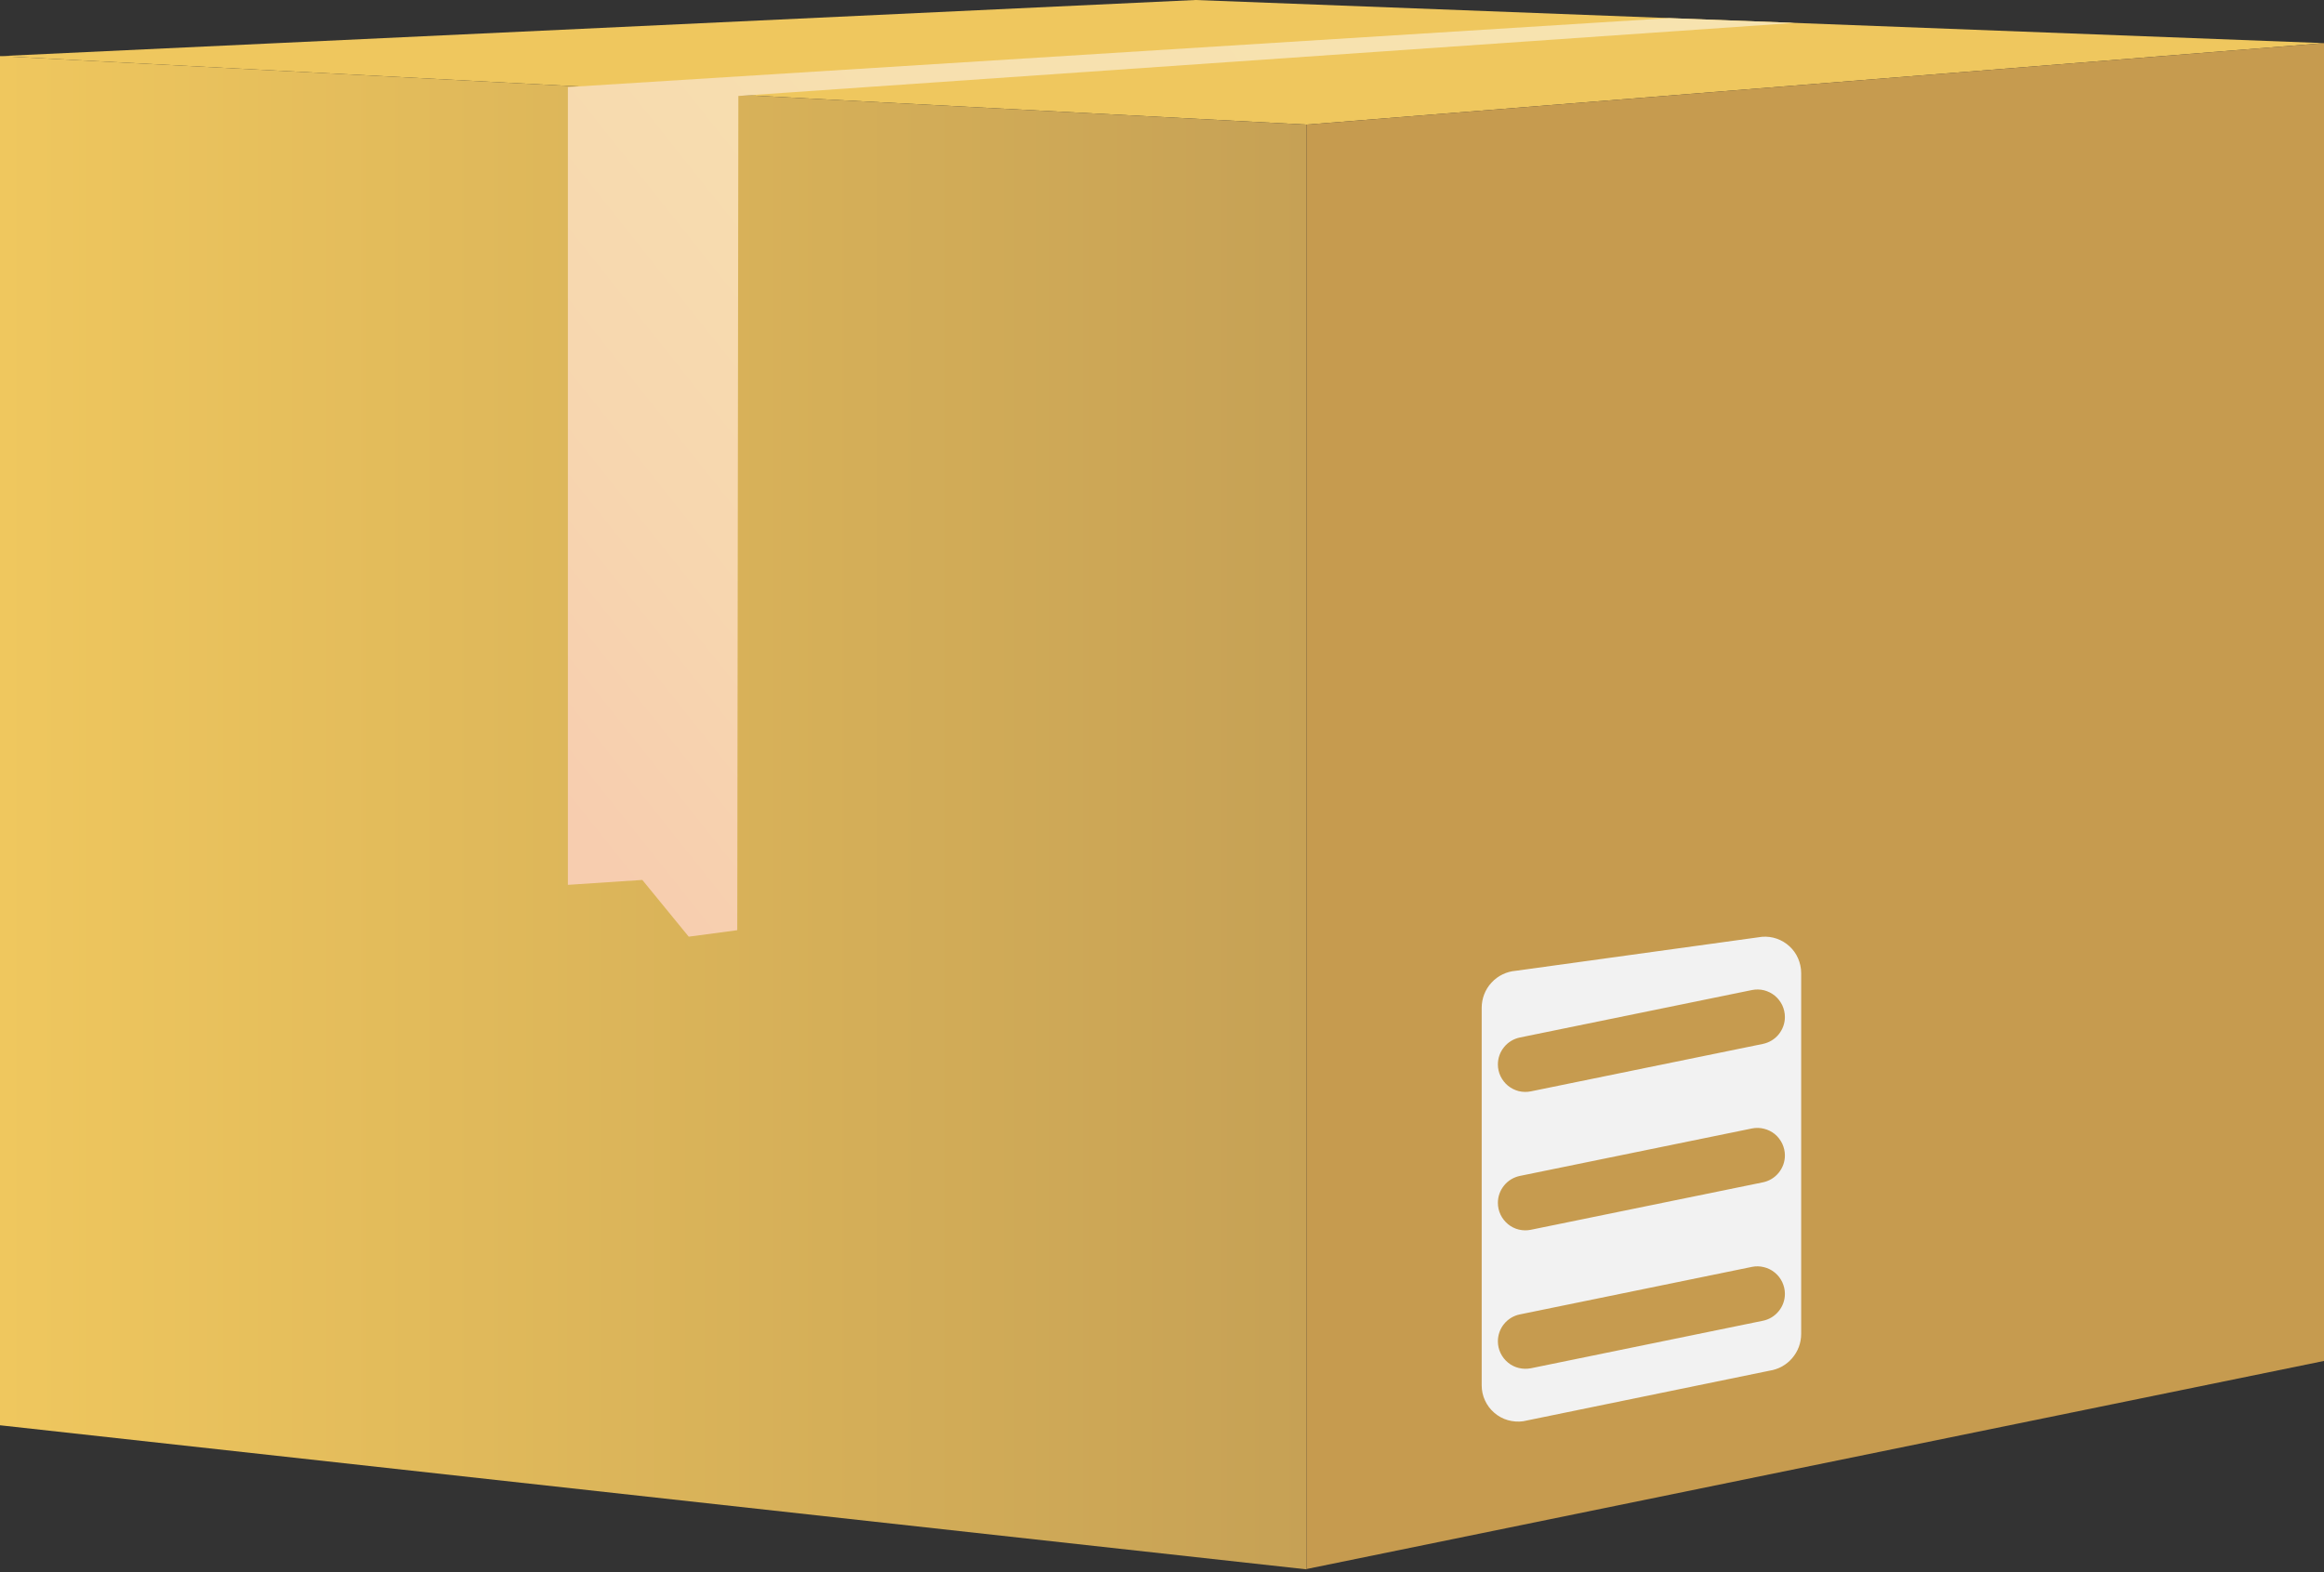
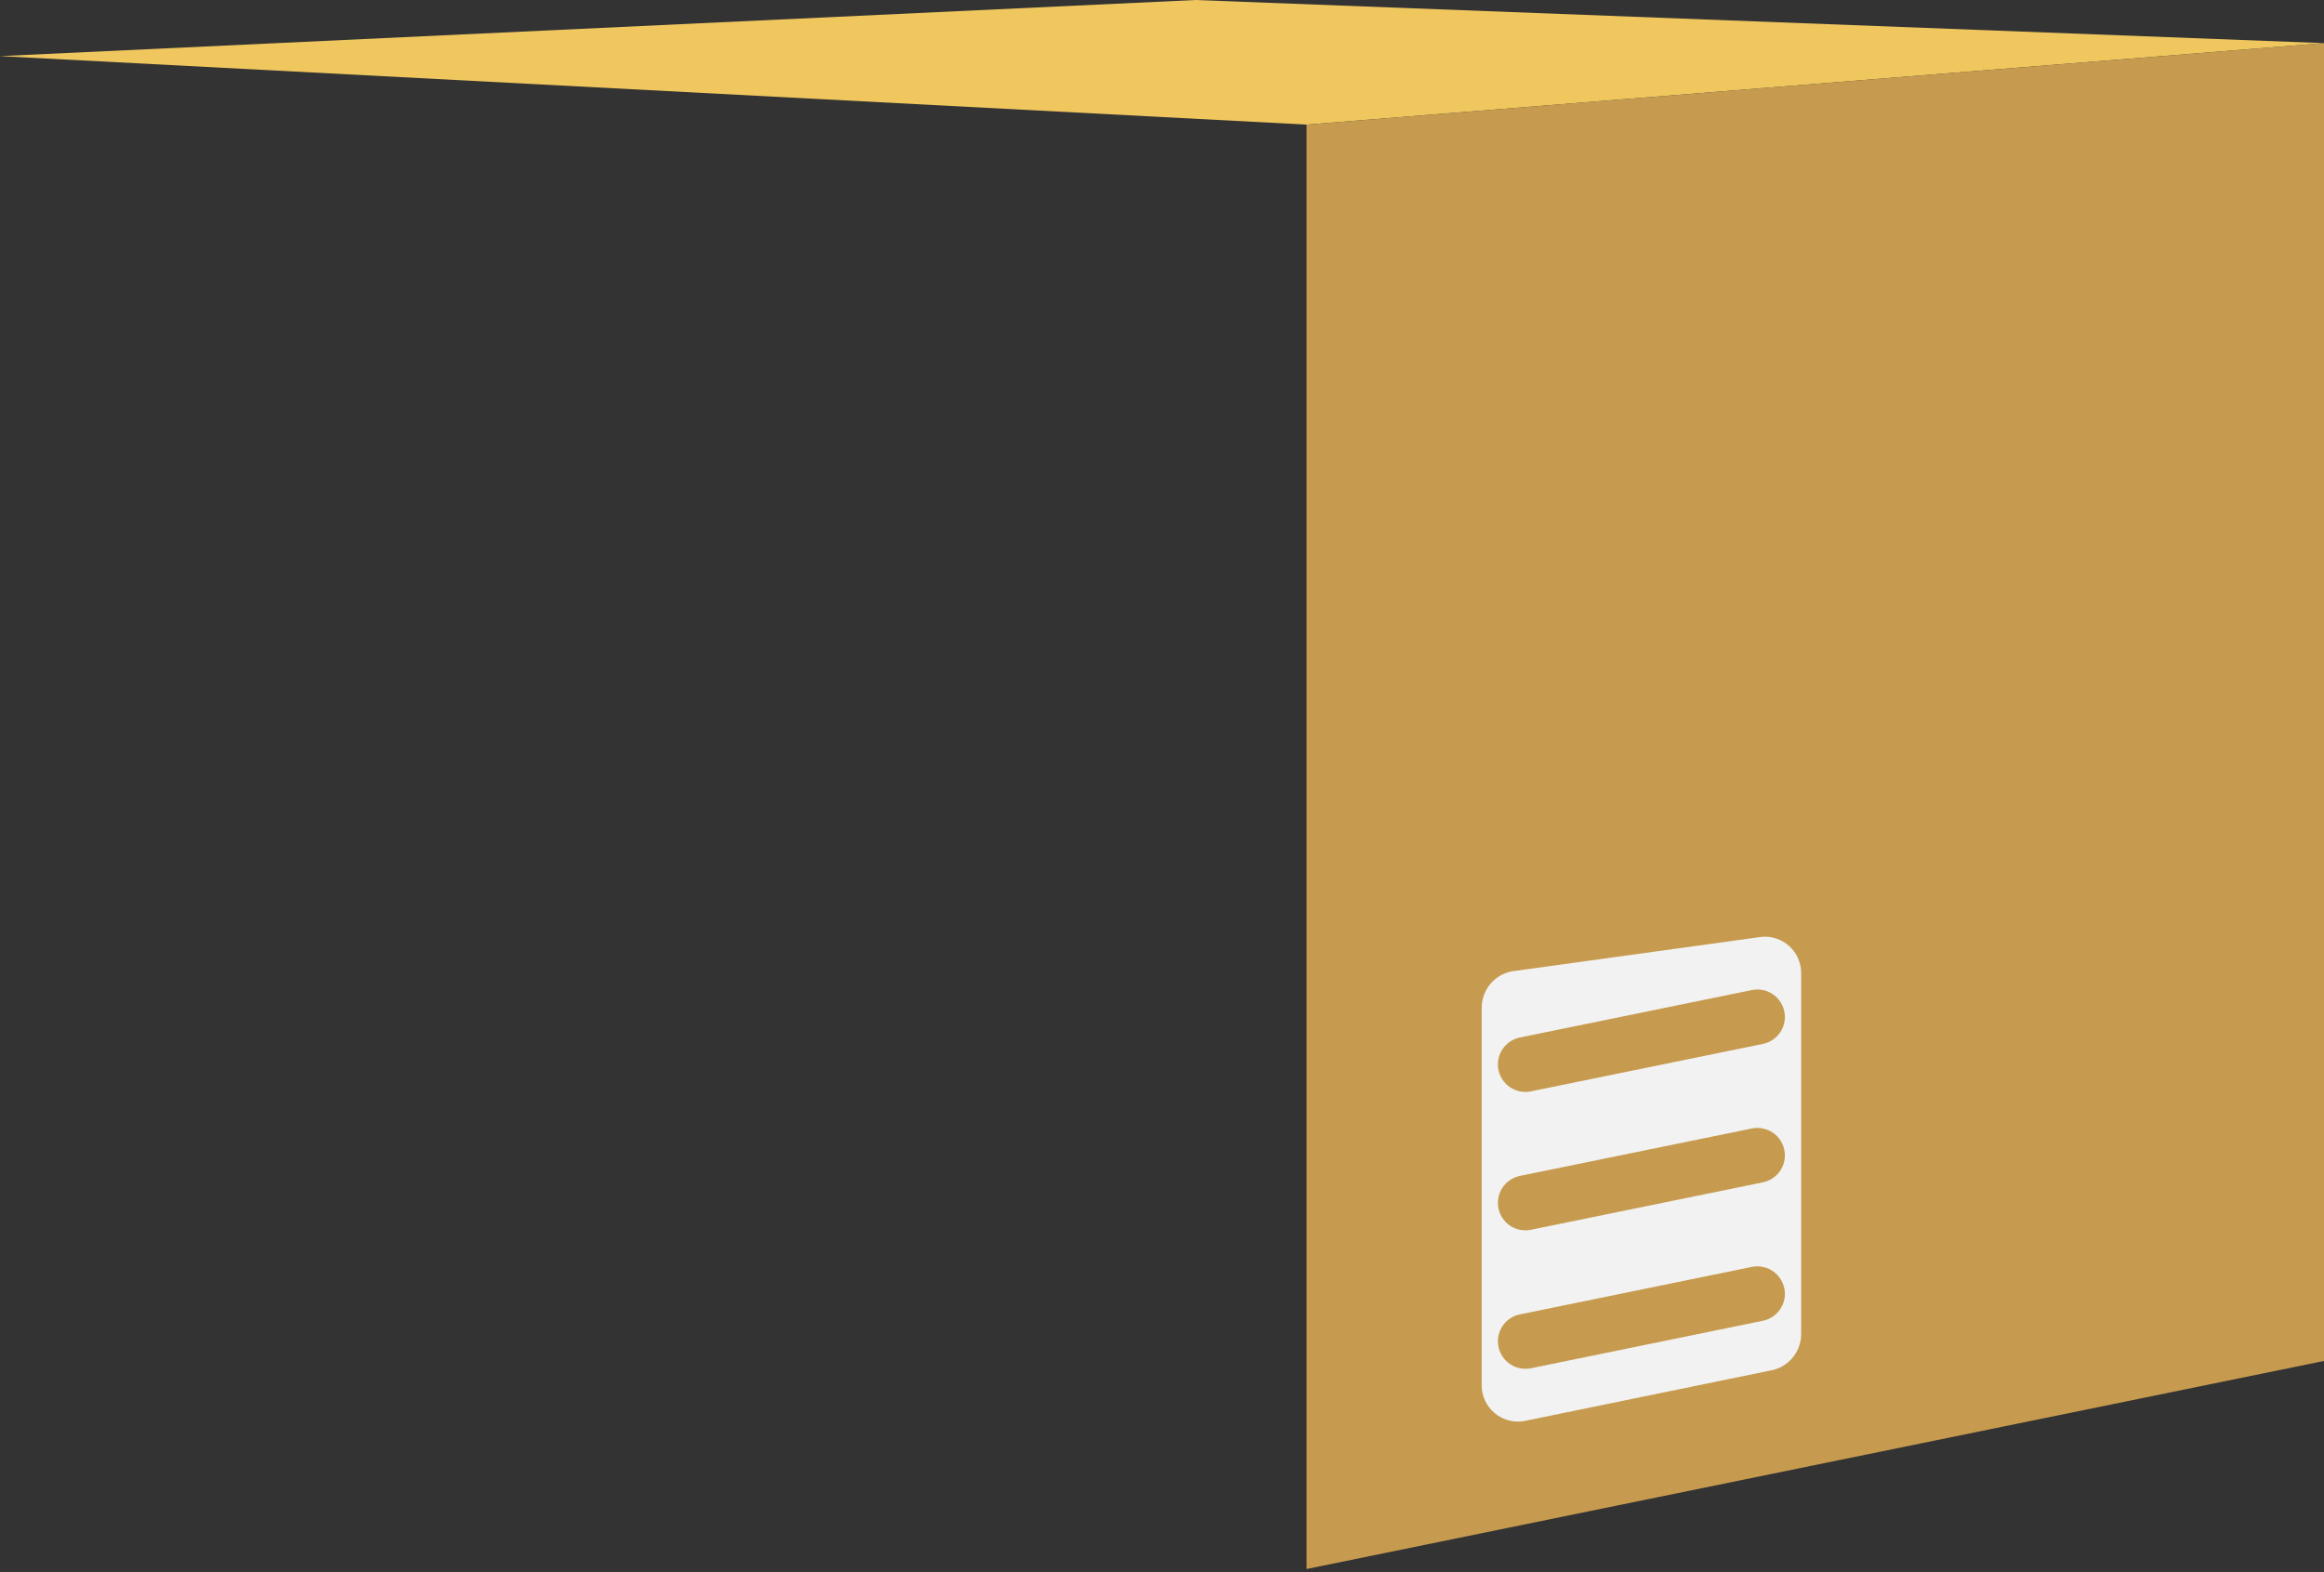
<svg xmlns="http://www.w3.org/2000/svg" width="34" height="23" viewBox="0 0 34 23" fill="none">
  <rect x="0" y="0" width="34" height="23" fill="#333333" stroke="none" />
  <path d="M34 0.631L17.489 1.44342e-06L-0 0.821L19.115 1.823L34 0.631Z" fill="#EFC75E" />
-   <path d="M19.115 1.823L19.115 22.959L-1.92297e-05 20.851L-2.09808e-05 0.821L19.115 1.823Z" fill="url(#paint0_linear_138_1329)" />
  <path d="M34 0.631L19.115 1.823L19.115 22.954L34 19.91L34 0.631Z" fill="#C69B4F" />
  <path d="M25.777 13.705L22.177 14.202C22.041 14.213 21.914 14.274 21.821 14.375C21.728 14.475 21.677 14.607 21.677 14.744L21.677 20.266C21.677 20.343 21.693 20.418 21.725 20.487C21.757 20.557 21.803 20.618 21.861 20.668C21.918 20.718 21.986 20.755 22.059 20.776C22.133 20.797 22.21 20.803 22.285 20.792L25.886 20.053C26.015 20.034 26.133 19.97 26.218 19.871C26.304 19.772 26.351 19.646 26.351 19.515L26.351 14.234C26.351 14.161 26.335 14.088 26.306 14.021C26.277 13.954 26.234 13.893 26.18 13.844C26.126 13.794 26.062 13.756 25.993 13.732C25.924 13.708 25.85 13.699 25.777 13.705Z" fill="#F2F2F2" />
-   <path d="M26.254 0.335L24.42 0.265L8.308 1.274L8.308 12.945L9.397 12.873L10.076 13.703L10.786 13.608L10.802 1.404L26.254 0.335Z" fill="url(#paint1_linear_138_1329)" />
  <path d="M22.397 20.017L25.791 19.322C25.882 19.304 25.964 19.254 26.022 19.182C26.081 19.111 26.113 19.021 26.113 18.928C26.113 18.869 26.099 18.81 26.074 18.756C26.048 18.702 26.011 18.654 25.965 18.617C25.919 18.579 25.865 18.552 25.807 18.538C25.749 18.523 25.689 18.522 25.63 18.534L22.236 19.229C22.145 19.247 22.063 19.297 22.005 19.368C21.946 19.44 21.914 19.53 21.914 19.623C21.914 19.682 21.927 19.741 21.953 19.795C21.979 19.849 22.016 19.896 22.062 19.934C22.108 19.972 22.162 19.999 22.22 20.013C22.278 20.027 22.338 20.028 22.397 20.017Z" fill="#C69B4F" />
  <path d="M22.397 17.991L25.791 17.297C25.882 17.278 25.964 17.229 26.022 17.157C26.081 17.085 26.113 16.996 26.113 16.903C26.113 16.843 26.099 16.785 26.074 16.731C26.048 16.677 26.011 16.629 25.965 16.591C25.919 16.554 25.865 16.527 25.807 16.513C25.749 16.498 25.689 16.497 25.63 16.509L22.236 17.203C22.145 17.222 22.063 17.271 22.005 17.343C21.946 17.415 21.914 17.505 21.914 17.597C21.914 17.657 21.927 17.716 21.953 17.77C21.979 17.824 22.016 17.871 22.062 17.909C22.108 17.947 22.162 17.974 22.22 17.988C22.278 18.002 22.338 18.003 22.397 17.991Z" fill="#C69B4F" />
  <path d="M22.397 15.966L25.791 15.272C25.882 15.253 25.964 15.204 26.022 15.132C26.081 15.06 26.113 14.97 26.113 14.878C26.113 14.818 26.099 14.759 26.074 14.705C26.048 14.652 26.011 14.604 25.965 14.566C25.919 14.529 25.865 14.502 25.807 14.487C25.749 14.473 25.689 14.472 25.63 14.484L22.236 15.178C22.145 15.197 22.063 15.246 22.005 15.318C21.946 15.39 21.914 15.479 21.914 15.572C21.914 15.632 21.927 15.691 21.953 15.745C21.979 15.798 22.016 15.846 22.062 15.884C22.108 15.921 22.162 15.948 22.22 15.963C22.278 15.977 22.338 15.978 22.397 15.966Z" fill="#C69B4F" />
  <defs>
    <linearGradient id="paint0_linear_138_1329" x1="19.115" y1="11.89" x2="-2.00132e-05" y2="11.89" gradientUnits="userSpaceOnUse">
      <stop stop-color="#C6A155" />
      <stop offset="1" stop-color="#EFC75E" />
    </linearGradient>
    <linearGradient id="paint1_linear_138_1329" x1="21.387" y1="-1.976" x2="6.604" y2="9.782" gradientUnits="userSpaceOnUse">
      <stop stop-color="#F7E3AF" />
      <stop offset="0.459" stop-color="#F7E0AF" />
      <stop offset="0.802" stop-color="#F7D6AF" />
      <stop offset="1" stop-color="#F7CDAF" />
    </linearGradient>
  </defs>
</svg>